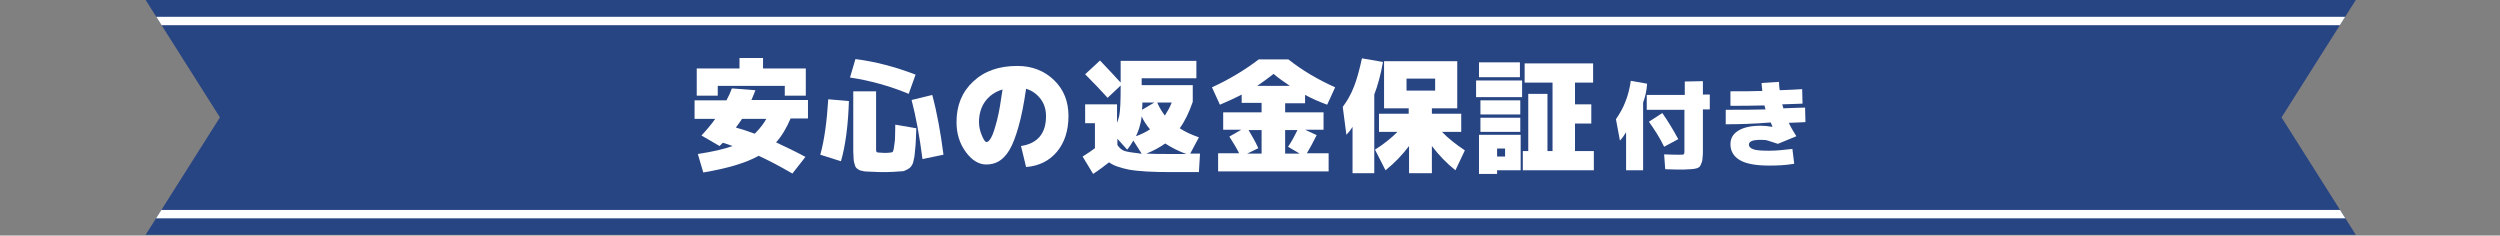
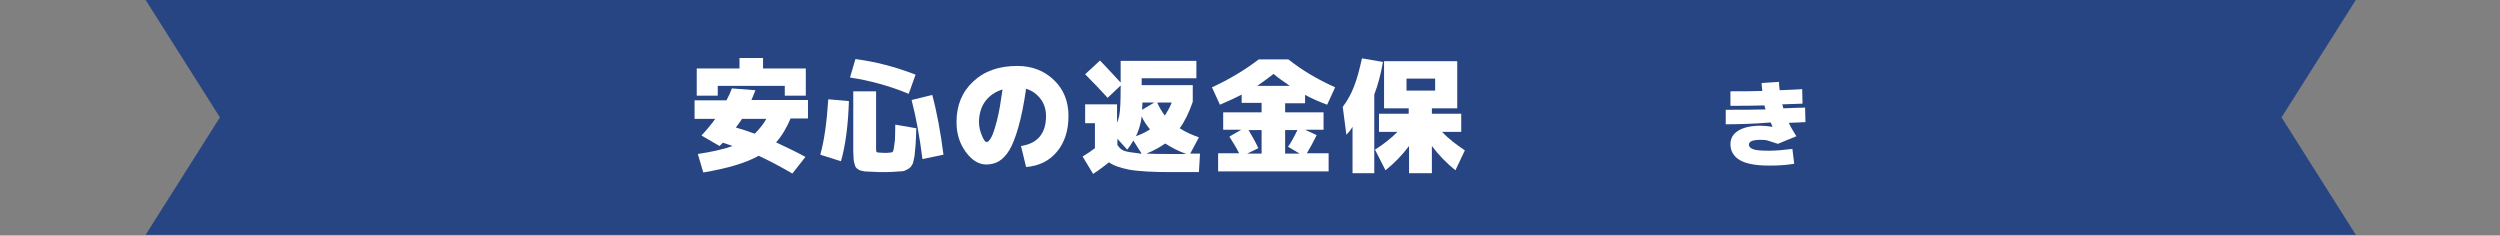
<svg xmlns="http://www.w3.org/2000/svg" xmlns:xlink="http://www.w3.org/1999/xlink" version="1.1" id="レイヤー_1" x="0px" y="0px" viewBox="0 0 690 65" style="enable-background:new 0 0 690 65;" xml:space="preserve">
  <rect x="0" y="0" width="690" height="65" fill="#808080" stroke="none" />
  <style type="text/css">
	.st0{fill:#274483;}
	.st1{clip-path:url(#SVGID_2_);fill:none;stroke:#FFFFFF;stroke-width:2.31;stroke-miterlimit:10;}
	.st2{clip-path:url(#SVGID_4_);fill:none;stroke:#FFFFFF;stroke-width:2.31;stroke-miterlimit:10;}
	.st3{fill:#FFFFFF;}
</style>
  <g>
    <polygon class="st0" points="650.2,0 40.2,0 60.7,32.4 40.2,64.8 650.2,64.8 629.7,32.4  " />
    <g>
      <g>
        <defs>
-           <polygon id="SVGID_1_" points="650.2,0 40.2,0 60.7,32.4 40.2,64.8 650.2,64.8 629.7,32.4     " />
-         </defs>
+           </defs>
        <clipPath id="SVGID_2_">
          <use xlink:href="#SVGID_1_" style="overflow:visible;" />
        </clipPath>
        <line class="st1" x1="34.3" y1="5.8" x2="656.1" y2="5.8" />
      </g>
      <g>
        <defs>
-           <polygon id="SVGID_3_" points="650.2,0 40.2,0 60.7,32.4 40.2,64.8 650.2,64.8 629.7,32.4     " />
-         </defs>
+           </defs>
        <clipPath id="SVGID_4_">
          <use xlink:href="#SVGID_3_" style="overflow:visible;" />
        </clipPath>
        <line class="st2" x1="656.1" y1="59.1" x2="34.3" y2="59.1" />
      </g>
    </g>
  </g>
  <g>
    <path class="st3" d="M202,24.4l6.5,0.5c-0.3,0.7-0.6,1.6-1.1,2.7H223v5.1h-4.8c-1.1,2.6-2.4,4.8-4,6.6c2.8,1.3,5.5,2.6,8.1,4   l-3.6,4.6c-3.6-2.1-6.7-3.7-9.3-4.9c-3.6,2-8.7,3.5-15.3,4.6l-1.5-5.1c3.9-0.6,7.1-1.3,9.6-2.2c-1.1-0.4-2-0.7-2.7-0.9l-0.9,0.9   l-5-2.9c1.6-1.7,2.9-3.3,3.8-4.6h-5.7v-5.1h8.8C201.1,26.6,201.6,25.5,202,24.4z M216.6,23.7h-18.5v2.7h-5.8v-7.5h11.8V16h6.5v2.9   h11.8v7.5h-5.8V23.7z M208.3,36.9c0.1-0.1,0.1-0.1,0.2-0.2s0.2-0.1,0.2-0.2s0.1-0.2,0.2-0.2c1-1.1,1.9-2.2,2.6-3.5h-6.7   c-0.3,0.5-0.9,1.3-1.7,2.4C204.9,35.7,206.7,36.3,208.3,36.9z" />
    <path class="st3" d="M226.4,42.7c1.1-3.9,1.8-9,2.2-15.3l5.7,0.5c-0.1,3-0.3,6.1-0.7,9.1s-0.9,5.5-1.5,7.5L226.4,42.7z M234.6,21.4   l1.5-5.1c5.4,0.7,10.9,2.1,16.6,4.3l-1.9,5.3C245.5,23.7,240,22.2,234.6,21.4z M248.4,47.3c-1.3,0.1-2.6,0.2-3.9,0.2   c-1.2,0-2.5,0-3.9-0.1c-1,0-1.6-0.1-2-0.1c-0.5-0.1-1-0.2-1.3-0.3c-0.4-0.2-0.7-0.4-0.9-0.6c-0.3-0.3-0.4-0.6-0.5-1   c-0.2-0.6-0.3-1.1-0.3-1.5c0-0.7-0.1-1.4-0.1-2.1V25.2h6.3V41c0,0.4,0,0.7,0.1,0.9c0.1,0.1,0.3,0.2,0.5,0.2c0.5,0,1.1,0.1,1.7,0.1   c0.5,0,1,0,1.7-0.1c0.3,0,0.5-0.1,0.6-0.2c0.1-0.1,0.2-0.4,0.3-1s0.2-1.3,0.3-2.2c0-0.7,0.1-2.2,0.1-4.3l5.8,1   c-0.1,1.9-0.1,3.5-0.2,4.6c-0.1,1.2-0.2,2.3-0.3,3.1c-0.2,0.9-0.3,1.6-0.5,2.1c-0.2,0.4-0.4,0.8-0.9,1.2c-0.4,0.3-0.8,0.5-1.1,0.6   C249.7,47.2,249.1,47.3,248.4,47.3z M251.6,27.6l5.7-1.4c1.3,4.8,2.3,10.3,3.1,16.5l-5.8,1.2C253.8,37.6,252.8,32.2,251.6,27.6z" />
    <path class="st3" d="M283.2,24.5c-0.6,4.2-1.3,7.7-2.1,10.5s-1.6,4.9-2.5,6.4s-1.9,2.5-2.9,3.1s-2.2,0.9-3.5,0.9   c-2,0-3.9-1.1-5.6-3.4c-1.7-2.3-2.6-5-2.6-8.3c0-4.6,1.5-8.3,4.6-11.2s7.1-4.3,12.2-4.3c4,0,7.4,1.3,10.1,3.9s4,5.9,4,9.9   c0,4.1-1.1,7.4-3.2,9.9s-4.9,3.9-8.5,4.2l-1.4-5.8c4.6-0.7,6.9-3.5,6.9-8.2c0-1.9-0.5-3.5-1.5-4.8S284.9,25,283.2,24.5z    M276.7,24.7c-2.1,0.6-3.7,1.8-4.8,3.3s-1.7,3.5-1.7,5.7c0,1.3,0.3,2.5,0.8,3.7s0.9,1.8,1.3,1.8s0.8-0.4,1.3-1.3s1-2.5,1.6-4.8   S276.2,28.1,276.7,24.7z" />
    <path class="st3" d="M299.6,28.8h8.7v5.1c0.2-0.5,0.4-1.1,0.6-1.9c0.3-1.4,0.4-4.1,0.4-8.2v-0.2l-3.6,3.4c-1.8-2-3.9-4.2-6.2-6.5   l4.1-3.8c1.9,2,3.8,4,5.7,6.1v-6h20.9v4.8h-15.1v1.9h14.1v4.6c-1,2.9-2.2,5.4-3.6,7.3c1.5,1,3.3,1.8,5.3,2.5l-2.4,4.5h2.7l-0.3,5.1   h-7.7c-5.1,0-9-0.2-11.7-0.7c-2.4-0.5-4.2-1.1-5.4-2c-1.3,1-2.7,2.1-4.4,3.2l-2.9-4.8c1.3-0.8,2.5-1.6,3.4-2.3V34h-2.7v-5.2H299.6z    M312.8,38.8c-0.6,1-1.1,1.8-1.7,2.5l-2.7-3V40c0.5,0.8,1.1,1.3,1.8,1.6c0.8,0.3,2.1,0.5,3.9,0.7c0.1,0,0.3,0,0.5,0.1   c0.2,0,0.4,0,0.5,0L312.8,38.8z M317.4,35.7c-1-1.2-1.8-2.4-2.3-3.6c-0.1,1.2-0.4,2.3-0.7,3.3c-0.3,0.8-0.5,1.5-0.9,2.2   C314.9,37.1,316.2,36.5,317.4,35.7z M318.6,28.3h-3.3c0,0.5,0,1.1-0.1,2L318.6,28.3z M321.6,39.6c-1.4,1-3.2,2-5.2,2.8   c1.8,0.1,4,0.1,6.7,0.1h4.3C325.2,41.7,323.3,40.7,321.6,39.6z M323.4,28.3h-4c0.5,1.2,1.2,2.4,2.1,3.6   C322.2,30.8,322.9,29.6,323.4,28.3z" />
    <path class="st3" d="M360.2,26.2v2.3h-5.5V31h10.6v4.8h-5.1l3.2,1.5c-0.9,1.8-1.8,3.5-2.7,5h6v5h-30.5v-5h5.8   c-0.7-1.4-1.6-2.9-2.7-4.6l3.3-1.9h-5V31h10.6v-2.6h-5.5v-2.3c-1.9,1-3.9,1.9-6,2.8l-2.2-4.8c4.8-2.2,9.1-4.8,12.9-7.7h8.2   c3.8,3,8,5.5,12.9,7.7l-2.2,4.8C364.1,28.1,362.1,27.2,360.2,26.2z M344.2,42.4h4v-6.5h-3.6c0.8,1.4,1.8,3,2.7,5L344.2,42.4z    M356,23.7c-1.6-1.1-3.1-2.1-4.5-3.3c-1.4,1.1-2.9,2.2-4.5,3.3H356z M358.1,35.9h-3.4v6.5h4l-3.2-1.9   C356.5,39.1,357.3,37.5,358.1,35.9z" />
    <path class="st3" d="M379.3,26.1v21.7h-6V35c-0.6,1-1.2,1.7-1.7,2.2l-1-7.7c1.2-1.6,2.3-3.5,3.1-5.6c0.8-2,1.5-4.6,2.2-7.8l5.8,1   C381.1,20.5,380.3,23.5,379.3,26.1z M385.7,36.4h-5.1v-5h8.2v-1.5h-0.7H382v-13h20.2v13h-7v1.5h8.1v5H398c1.7,1.8,3.9,3.5,6.3,5.1   l-2.6,5.5c-2.5-2-4.6-4.2-6.5-6.7v7.5h-6.3v-7.5c-1.9,2.5-4,4.7-6.5,6.7l-2.9-5.7C381.9,39.8,384,38.1,385.7,36.4z M388.2,25h7.9   v-3.3h-7.9V25z" />
-     <path class="st3" d="M407.4,26.8v-4.6h12.7v4.6H407.4z M408.2,21.3v-4.1h11.3v4.1H408.2z M413.2,47v1h-5V37.2h11.5V47H413.2z    M408.6,31.6v-3.9h11v3.9H408.6z M408.6,36.4v-3.9h11v3.9H408.6z M413.2,43.2h2.2V41h-2.2V43.2z M434.8,41.7h5.1V47h-19.6v-5.3h1.5   V25.9h5.3v15.8h1.4V22.8h-7.7v-5.3h18.9v5.3h-5v6h4.5v5.3h-4.5v7.6H434.8z" />
  </g>
  <g>
-     <path class="st3" d="M453.5,28.3V47h-4.7V36.5c-0.6,1-1.2,1.8-1.7,2.3l-1.1-5.9c1.1-1.6,2-3.2,2.6-4.8c0.7-1.7,1.2-3.7,1.5-5.8   l4.5,0.8C454.5,24.9,454.1,26.7,453.5,28.3z M470,22.4v3.7h1.9v4.1H470v11.3c0,0.7,0,1.5-0.1,2.1c0,0.5-0.1,1-0.3,1.4   c-0.2,0.5-0.3,0.8-0.5,1s-0.5,0.4-1,0.5s-1,0.2-1.5,0.2c-0.7,0-1.4,0.1-2.2,0.1c-0.8,0-2.4,0-4.8-0.1l-0.3-4.1   c2.2,0.1,3.5,0.1,4.1,0.1c0.7,0,1.1,0,1.3-0.1c0.1-0.1,0.2-0.3,0.2-0.8V30.3h-10.4v-4.1H465v-3.7L470,22.4L470,22.4z M455.1,33.6   l3.7-2.4c1.6,2.3,3.1,4.8,4.4,7.2l-3.9,2.1C458.1,38,456.6,35.7,455.1,33.6z" />
    <path class="st3" d="M476.3,34.3v-4c4.3,0,8,0,11-0.1c-0.1-0.2-0.2-0.6-0.3-1.1c-3.5,0.1-6.7,0.1-9.4,0.1v-4c3.2,0,6.2,0,8.8-0.1   c-0.1-1-0.2-1.7-0.2-2.2l4.8-0.3c0,0.8,0.1,1.6,0.2,2.3c2.8-0.1,4.8-0.2,6.2-0.3l0.1,4c-0.1,0-2,0.1-5.6,0.2c0,0.1,0,0.2,0.1,0.3   c0,0.1,0.1,0.3,0.1,0.4c0.1,0.2,0.1,0.3,0.1,0.4c2.7-0.1,4.7-0.2,6-0.2l0.1,4c-1,0.1-2.6,0.1-4.6,0.2c0.6,1.3,1.4,2.6,2.1,3.7   l-5.1,2.1c-1.2-0.4-2.2-0.7-2.8-0.9s-1.3-0.2-2-0.2c-2.1,0-3.2,0.4-3.2,1.3c0,0.6,0.4,1,1.2,1.3c0.8,0.3,2.3,0.4,4.4,0.4   c1.8,0,4-0.2,6.4-0.5l0.5,4.1c-2.3,0.4-4.6,0.5-6.9,0.5c-3.7,0-6.4-0.5-8.1-1.5s-2.6-2.5-2.6-4.4c0-1.6,0.7-2.8,2.1-3.7   s3.5-1.4,6.2-1.4c1,0,2.1,0.1,3.2,0.3l0.1-0.1c-0.1-0.2-0.3-0.6-0.5-1.1C483.9,34.2,479.7,34.3,476.3,34.3z" />
  </g>
</svg>